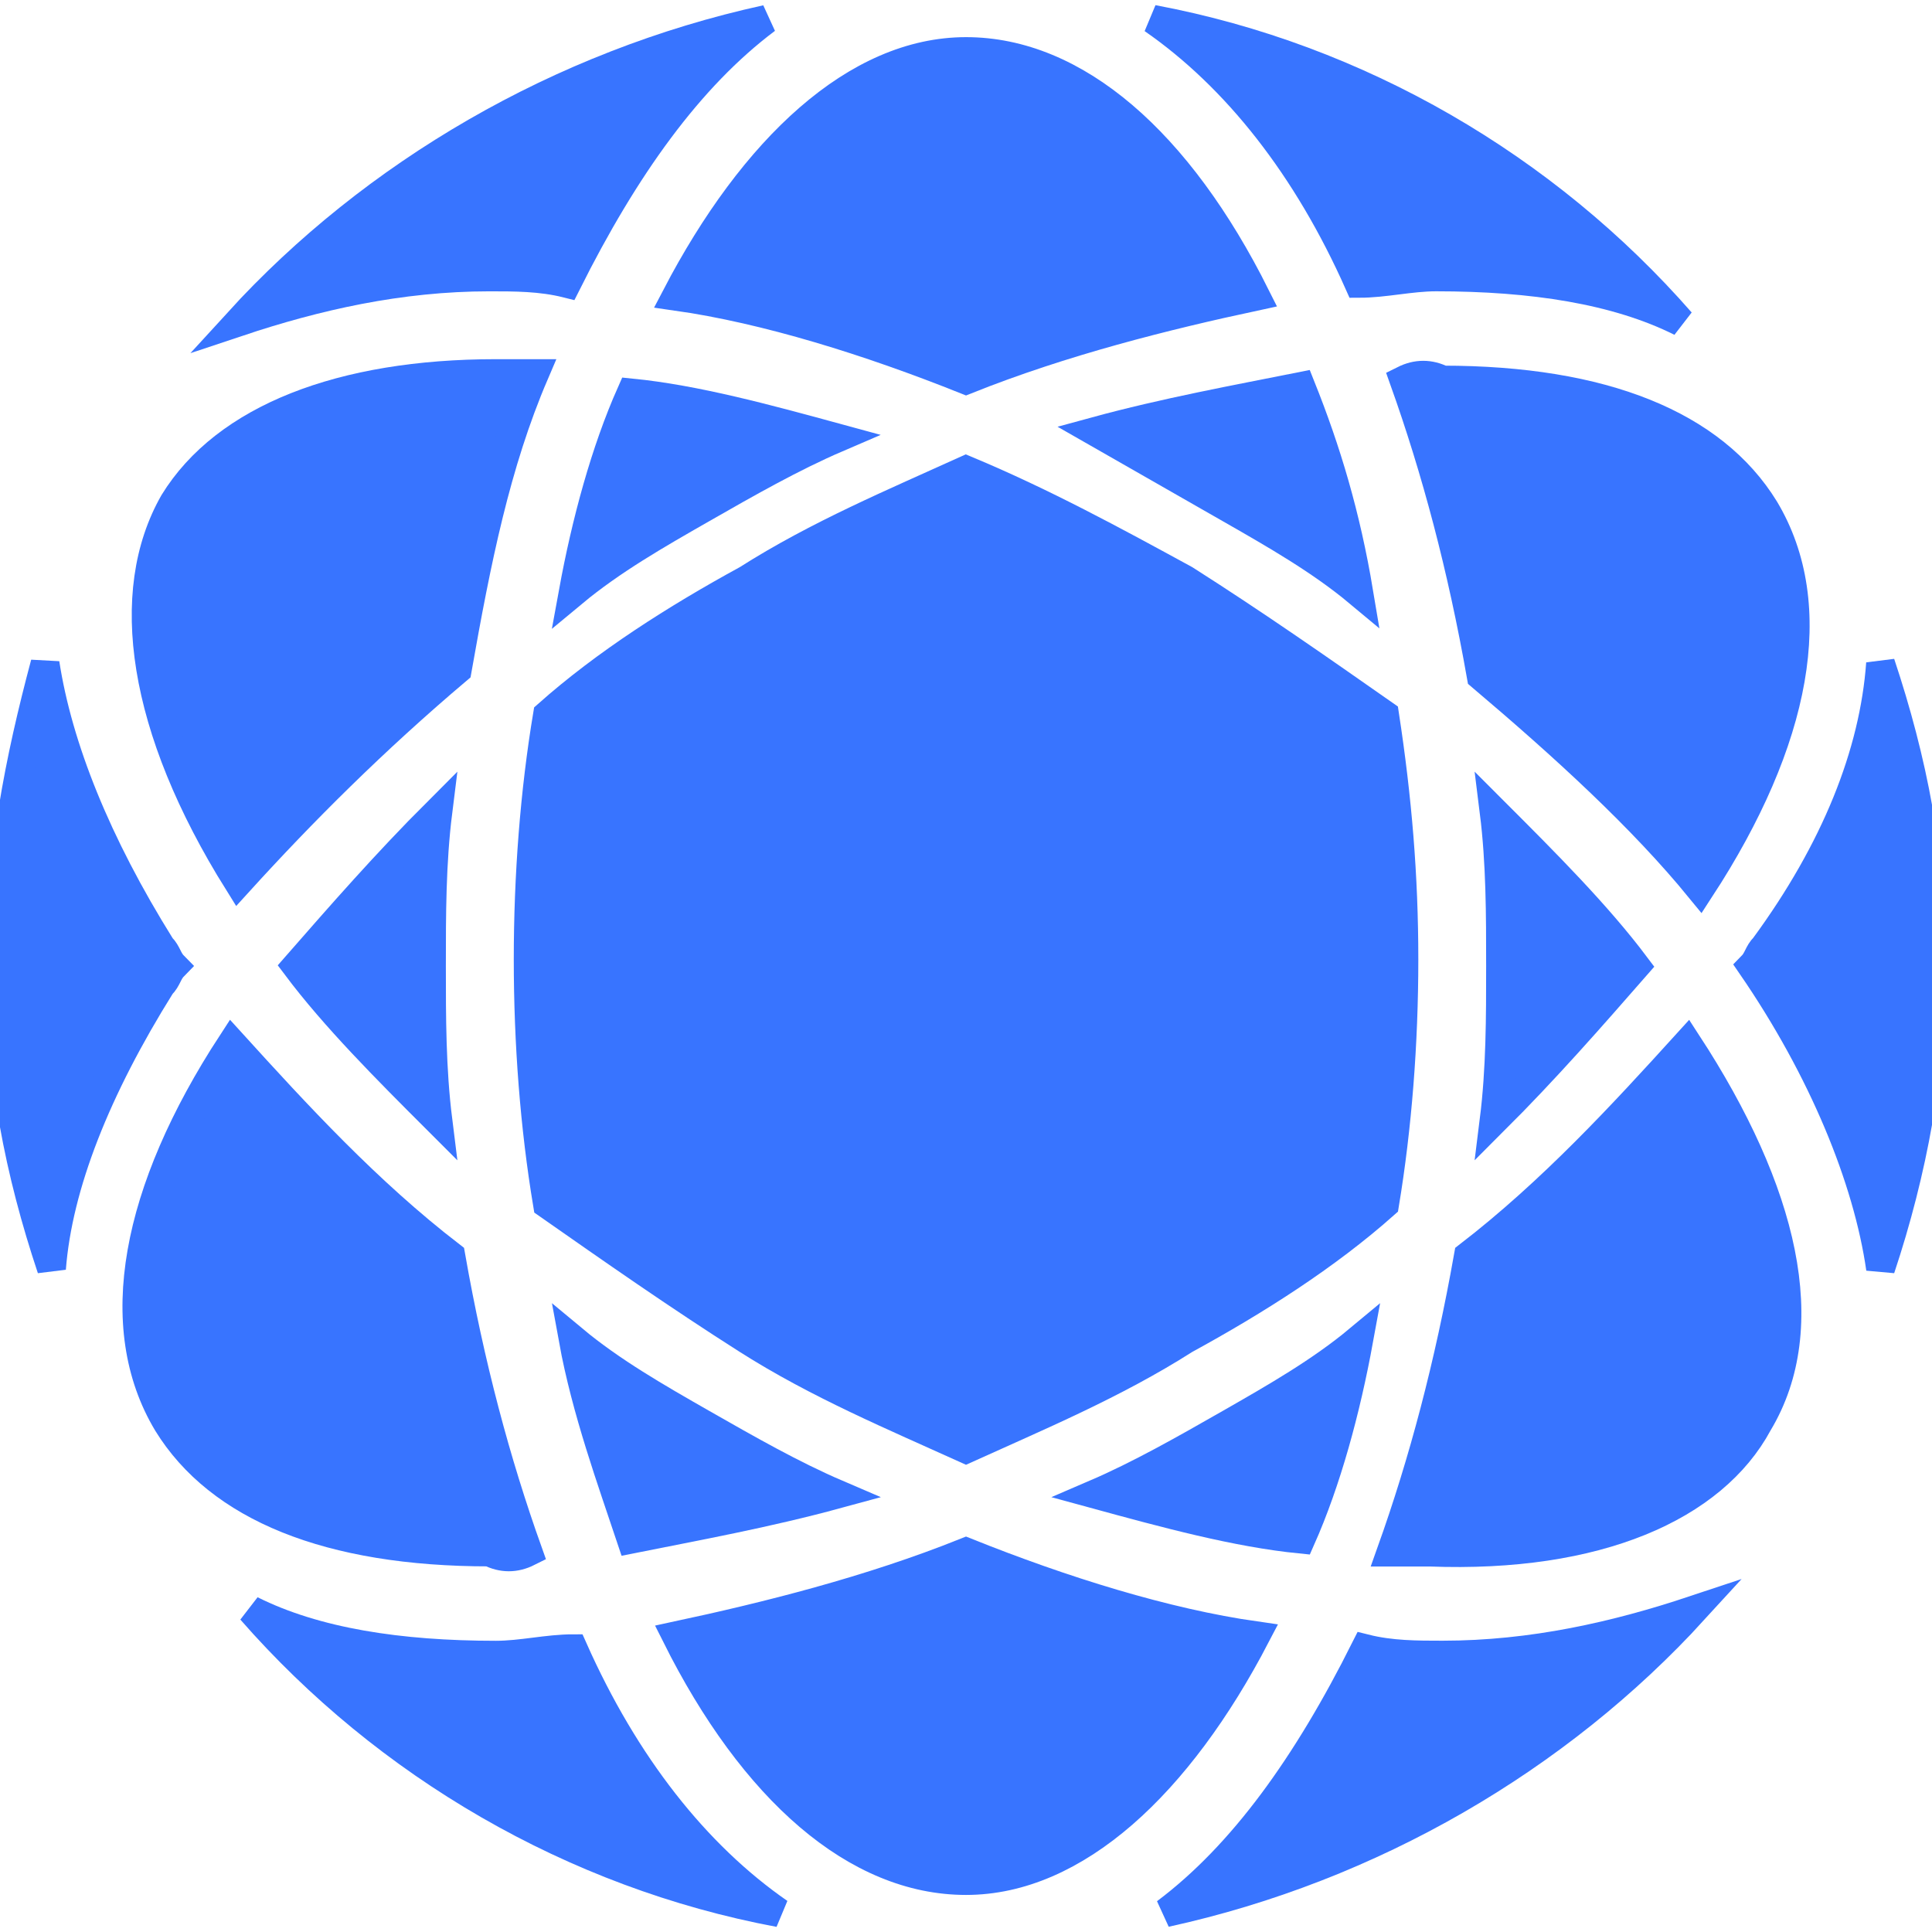
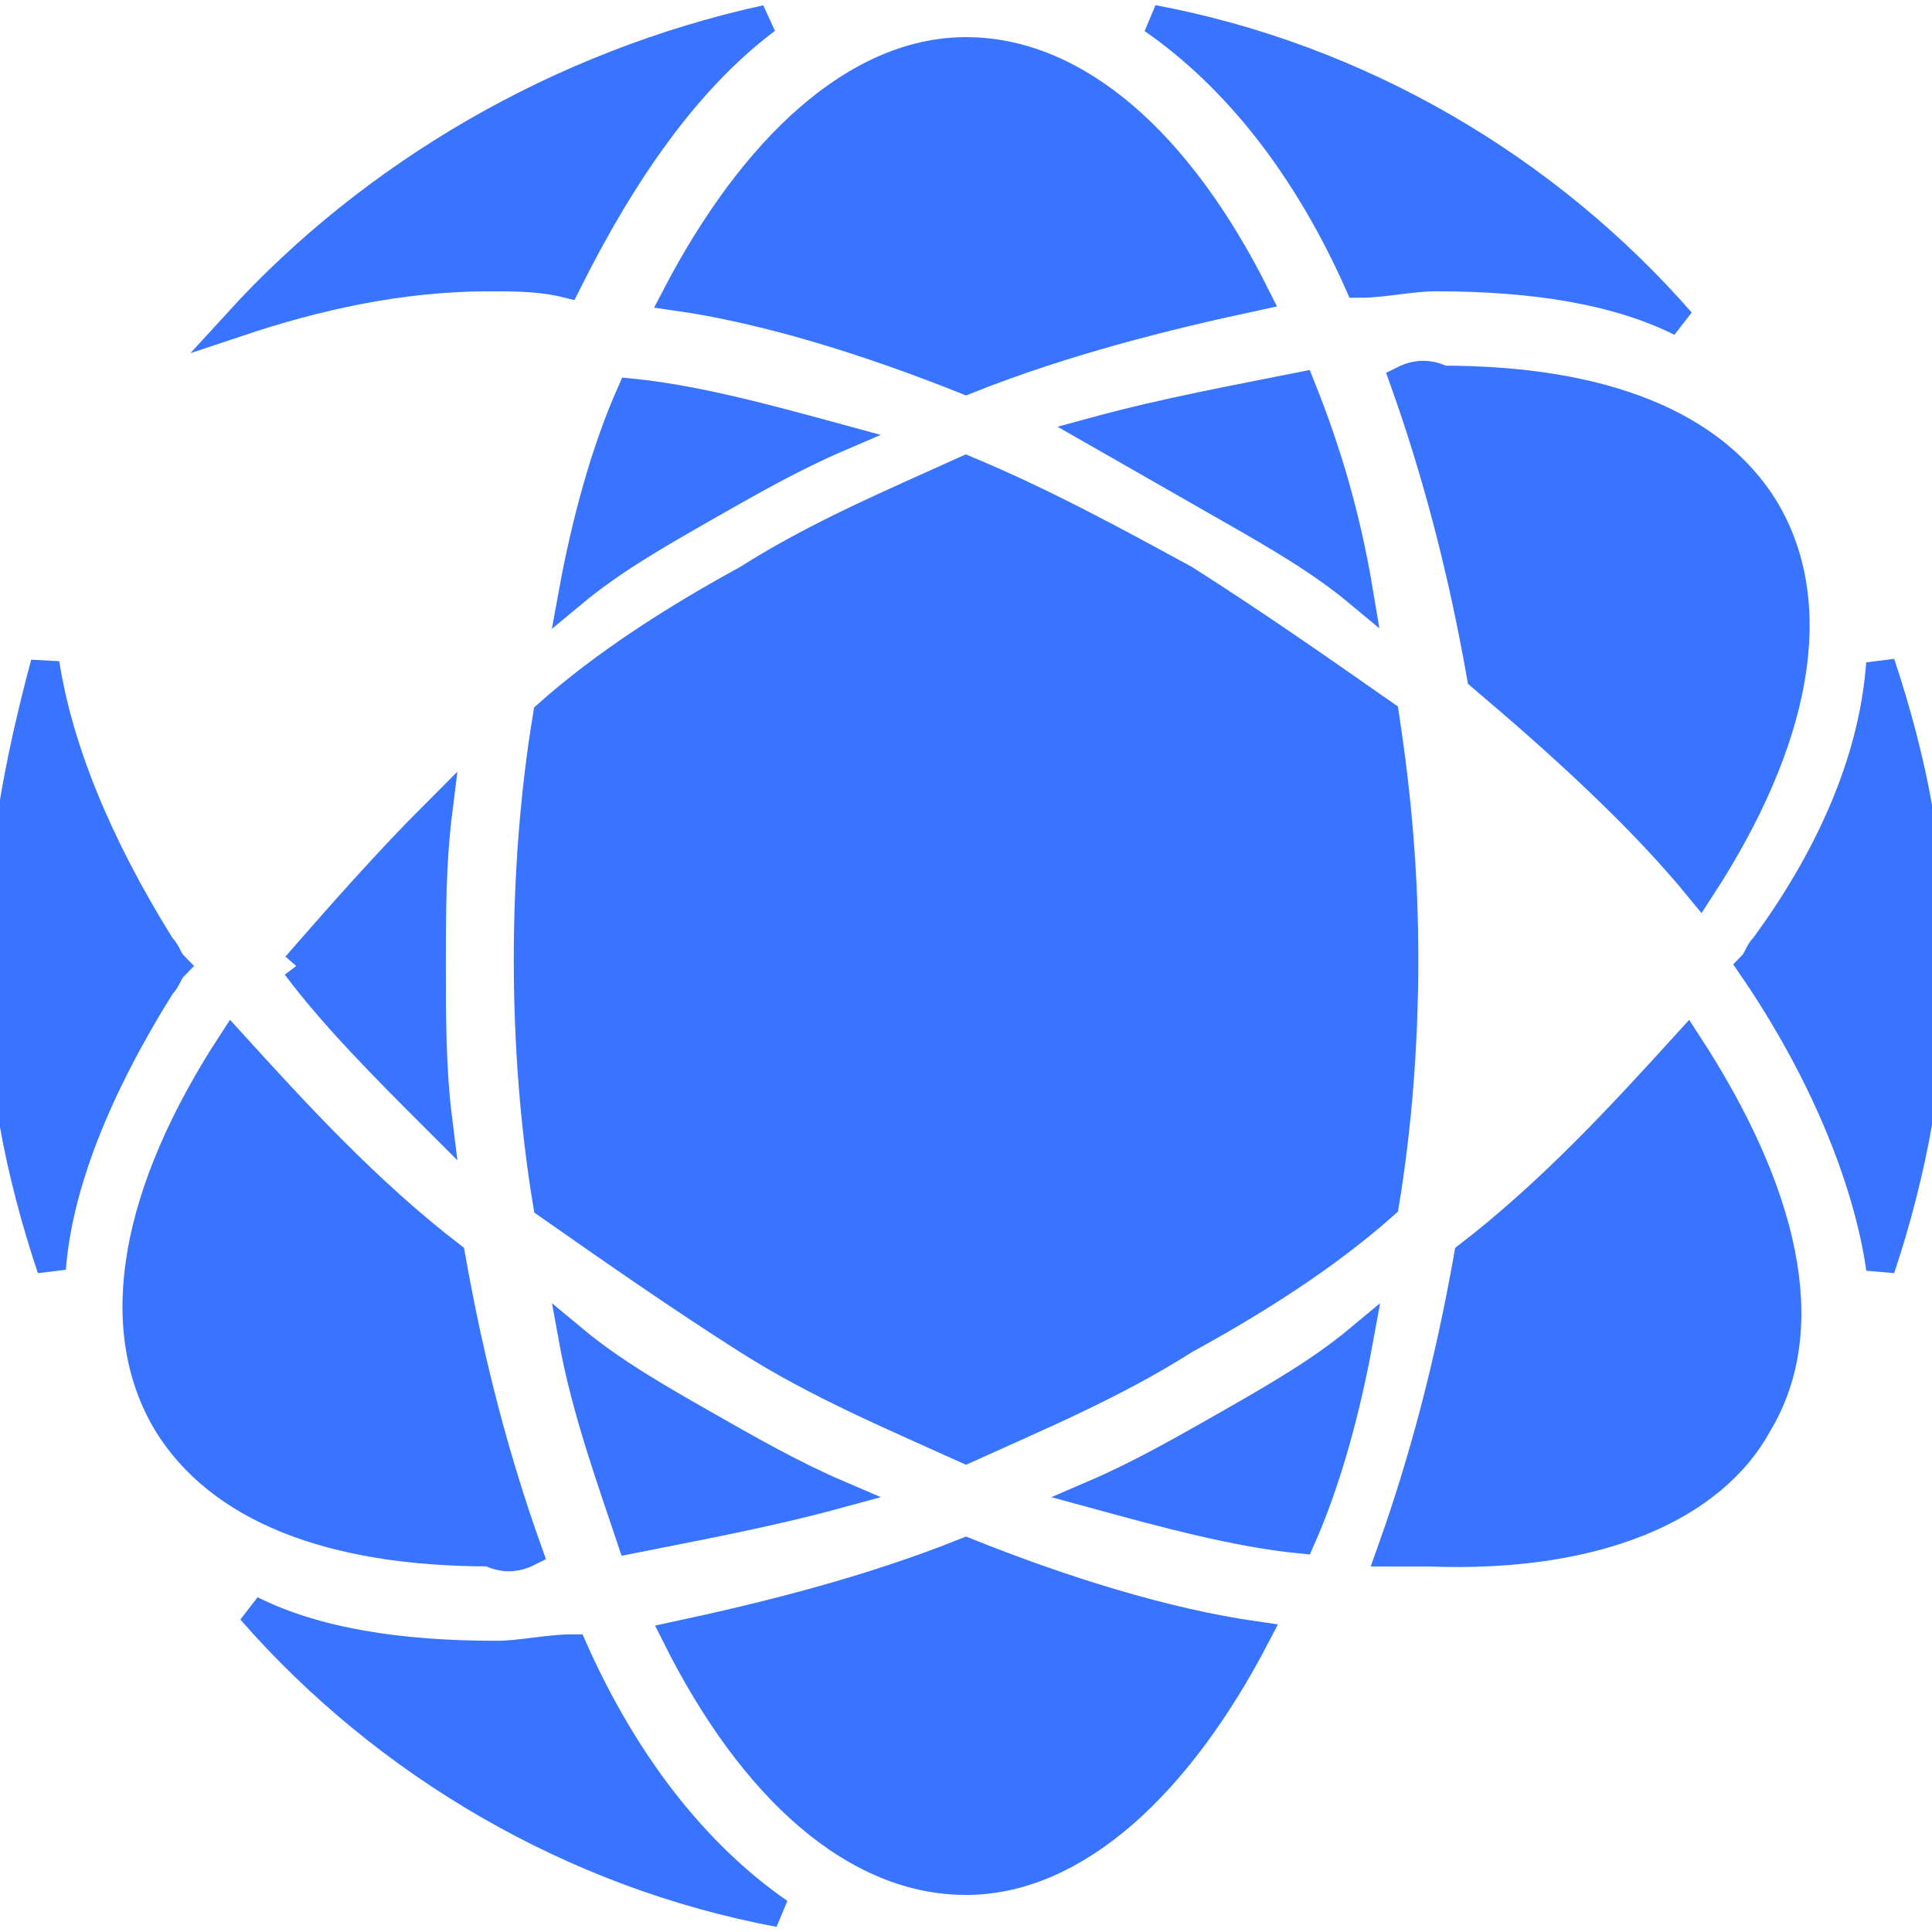
<svg xmlns="http://www.w3.org/2000/svg" fill="#3874ff" version="1.1" id="Capa_1" width="800px" height="800px" viewBox="0 0 67.199 67.199" xml:space="preserve" stroke="#3874ff">
  <g id="SVGRepo_bgCarrier" stroke-width="0" />
  <g id="SVGRepo_tracerCarrier" stroke-linecap="round" stroke-linejoin="round" />
  <g id="SVGRepo_iconCarrier">
    <g>
      <g>
        <g>
          <path d="M42.784,17.697c1.567,0.896,3.137,1.793,4.479,2.912c-0.449-2.688-1.121-4.929-2.017-7.168 c-2.24,0.447-4.705,0.895-7.168,1.567C39.646,15.906,41.216,16.801,42.784,17.697z" />
-           <path d="M10.304,33.6c1.344,1.792,3.136,3.584,4.928,5.375c-0.224-1.791-0.224-3.584-0.224-5.375c0-1.792,0-3.584,0.224-5.376 C13.439,30.016,11.872,31.808,10.304,33.6z" />
+           <path d="M10.304,33.6c1.344,1.792,3.136,3.584,4.928,5.375c-0.224-1.791-0.224-3.584-0.224-5.375c0-1.792,0-3.584,0.224-5.376 C13.439,30.016,11.872,31.808,10.304,33.6" />
          <path d="M48.832,13.217c1.119,3.136,2.016,6.495,2.688,10.304c2.912,2.465,5.602,4.928,7.617,7.393 c3.359-5.151,4.256-9.855,2.238-13.217c-1.791-2.912-5.602-4.479-11.199-4.479C49.729,12.994,49.279,12.994,48.832,13.217z" />
-           <path d="M56.896,33.6c-1.345-1.792-3.137-3.584-4.929-5.376c0.224,1.792,0.224,3.584,0.224,5.376c0,1.792,0,3.584-0.224,5.375 C53.76,37.185,55.329,35.392,56.896,33.6z" />
          <path d="M33.6,50.399c2.464-1.118,5.152-2.237,7.616-3.808c2.464-1.345,4.929-2.911,6.944-4.704 c0.445-2.688,0.672-5.602,0.672-8.514c0-2.91-0.227-5.6-0.672-8.512c-2.24-1.567-4.48-3.136-6.944-4.703 c-2.464-1.344-4.929-2.688-7.616-3.809c-2.464,1.12-5.15,2.24-7.616,3.809c-2.464,1.345-4.928,2.912-6.942,4.703 c-0.448,2.688-0.672,5.602-0.672,8.512c0,2.912,0.224,5.824,0.672,8.514c2.24,1.566,4.479,3.137,6.942,4.704 C28.449,48.162,31.136,49.281,33.6,50.399z" />
          <path d="M33.6,53.983c-3.358,1.347-6.942,2.24-10.08,2.912c2.688,5.377,6.272,8.515,10.08,8.515c3.81,0,7.394-3.36,10.08-8.515 C40.543,56.449,36.959,55.33,33.6,53.983z" />
          <path d="M18.369,53.983c-1.12-3.135-2.018-6.493-2.688-10.303c-2.912-2.24-5.376-4.93-7.616-7.395 c-3.358,5.152-4.256,9.855-2.238,13.218c1.792,2.911,5.6,4.479,11.198,4.479C17.472,54.208,17.92,54.208,18.369,53.983z" />
-           <path d="M15.905,23.296c0.672-3.807,1.344-7.168,2.688-10.303c-0.448,0-0.896,0-1.344,0c-5.376,0-9.408,1.566-11.2,4.479 c-1.792,3.137-1.12,7.84,2.24,13.216C10.529,28.224,12.993,25.761,15.905,23.296z" />
          <path d="M33.6,13.217c3.359-1.345,6.943-2.24,10.08-2.912c-2.688-5.376-6.271-8.513-10.08-8.513 c-3.808,0-7.392,3.361-10.08,8.513C26.657,10.751,30.241,11.873,33.6,13.217z" />
          <path d="M24.416,49.505c-1.568-0.896-3.136-1.793-4.48-2.912c0.448,2.465,1.346,4.928,2.018,6.943 c2.238-0.447,4.704-0.896,7.168-1.567C27.552,51.296,25.983,50.399,24.416,49.505z" />
          <path d="M19.936,57.345c-0.896,0-1.792,0.225-2.688,0.225c-3.36,0-6.272-0.448-8.512-1.567 c4.702,5.375,11.198,9.185,18.366,10.526C24.191,64.513,21.728,61.376,19.936,57.345z" />
          <path d="M17.023,9.633c0.896,0,1.792,0,2.688,0.224c2.016-4.031,4.256-7.168,6.944-9.184C19.488,2.242,12.992,6.049,8.288,11.201 C10.976,10.304,13.888,9.633,17.023,9.633z" />
          <path d="M5.6,34.272c0.226-0.225,0.226-0.446,0.448-0.672c-0.224-0.226-0.224-0.448-0.448-0.672 c-2.24-3.584-3.584-6.944-4.032-9.854C0.672,26.432,0,29.792,0,33.6s0.672,7.168,1.792,10.526 C2.016,41.217,3.359,37.856,5.6,34.272z" />
-           <path d="M50.176,57.567c-0.896,0-1.792,0-2.688-0.224c-2.018,4.03-4.258,7.169-6.945,9.185 c7.168-1.567,13.664-5.377,18.369-10.526C56.225,56.896,53.312,57.567,50.176,57.567z" />
          <path d="M61.15,49.505c2.019-3.359,0.896-8.064-2.463-13.217c-2.239,2.465-4.705,5.152-7.614,7.393 c-0.675,3.81-1.568,7.168-2.688,10.305c0.448,0,0.896,0,1.344,0C55.552,54.208,59.584,52.417,61.15,49.505z" />
          <path d="M42.784,49.505c-1.568,0.895-3.138,1.791-4.704,2.464c2.463,0.673,4.928,1.345,7.168,1.567 c0.896-2.018,1.566-4.479,2.016-6.943C45.92,47.712,44.352,48.608,42.784,49.505z" />
          <path d="M24.416,17.697c1.566-0.896,3.136-1.791,4.704-2.465c-2.464-0.672-4.93-1.344-7.168-1.566 c-0.896,2.016-1.568,4.479-2.018,6.943C21.281,19.49,22.848,18.593,24.416,17.697z" />
          <path d="M47.264,9.857c0.896,0,1.793-0.225,2.688-0.225c3.358,0,6.271,0.447,8.512,1.566C53.762,5.824,47.266,2.015,40.098,0.671 C43.008,2.688,45.473,5.826,47.264,9.857z" />
          <path d="M65.409,23.074c-0.226,3.135-1.568,6.494-4.033,9.854c-0.224,0.224-0.224,0.446-0.446,0.672 c2.463,3.584,4.03,7.394,4.479,10.526c1.118-3.357,1.79-6.941,1.79-10.526C67.199,29.792,66.527,26.432,65.409,23.074z" />
        </g>
      </g>
    </g>
  </g>
</svg>